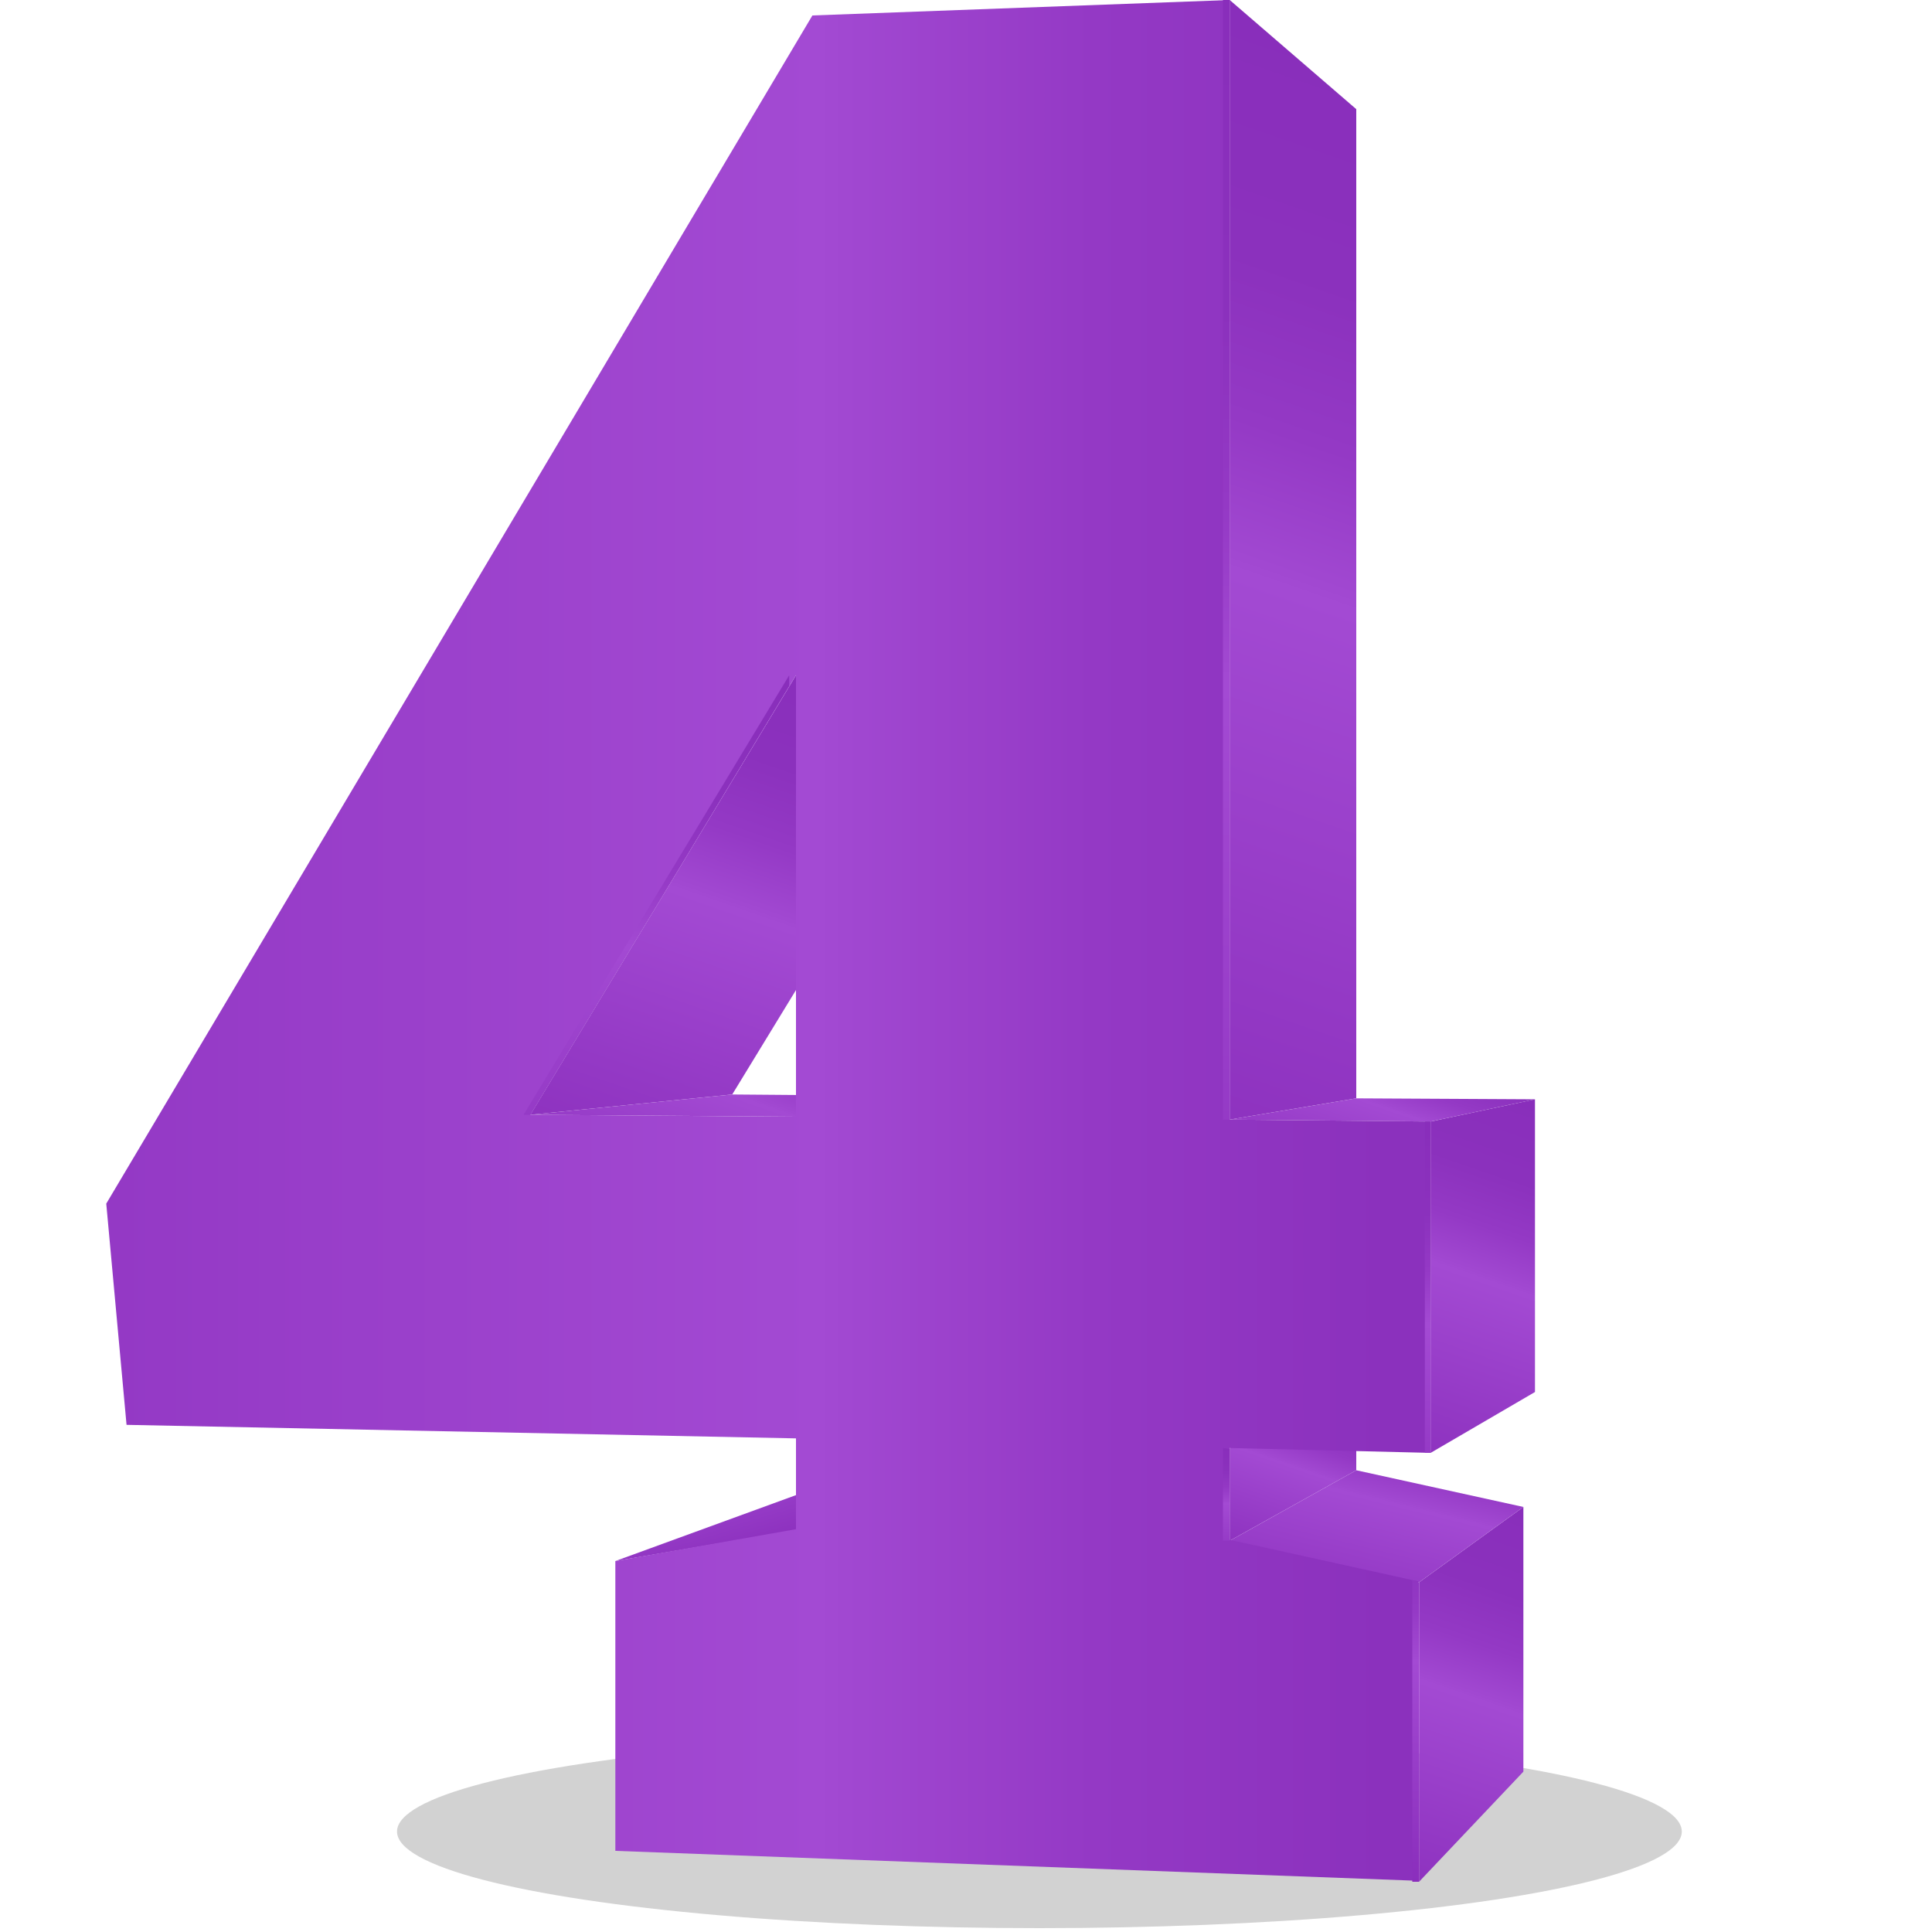
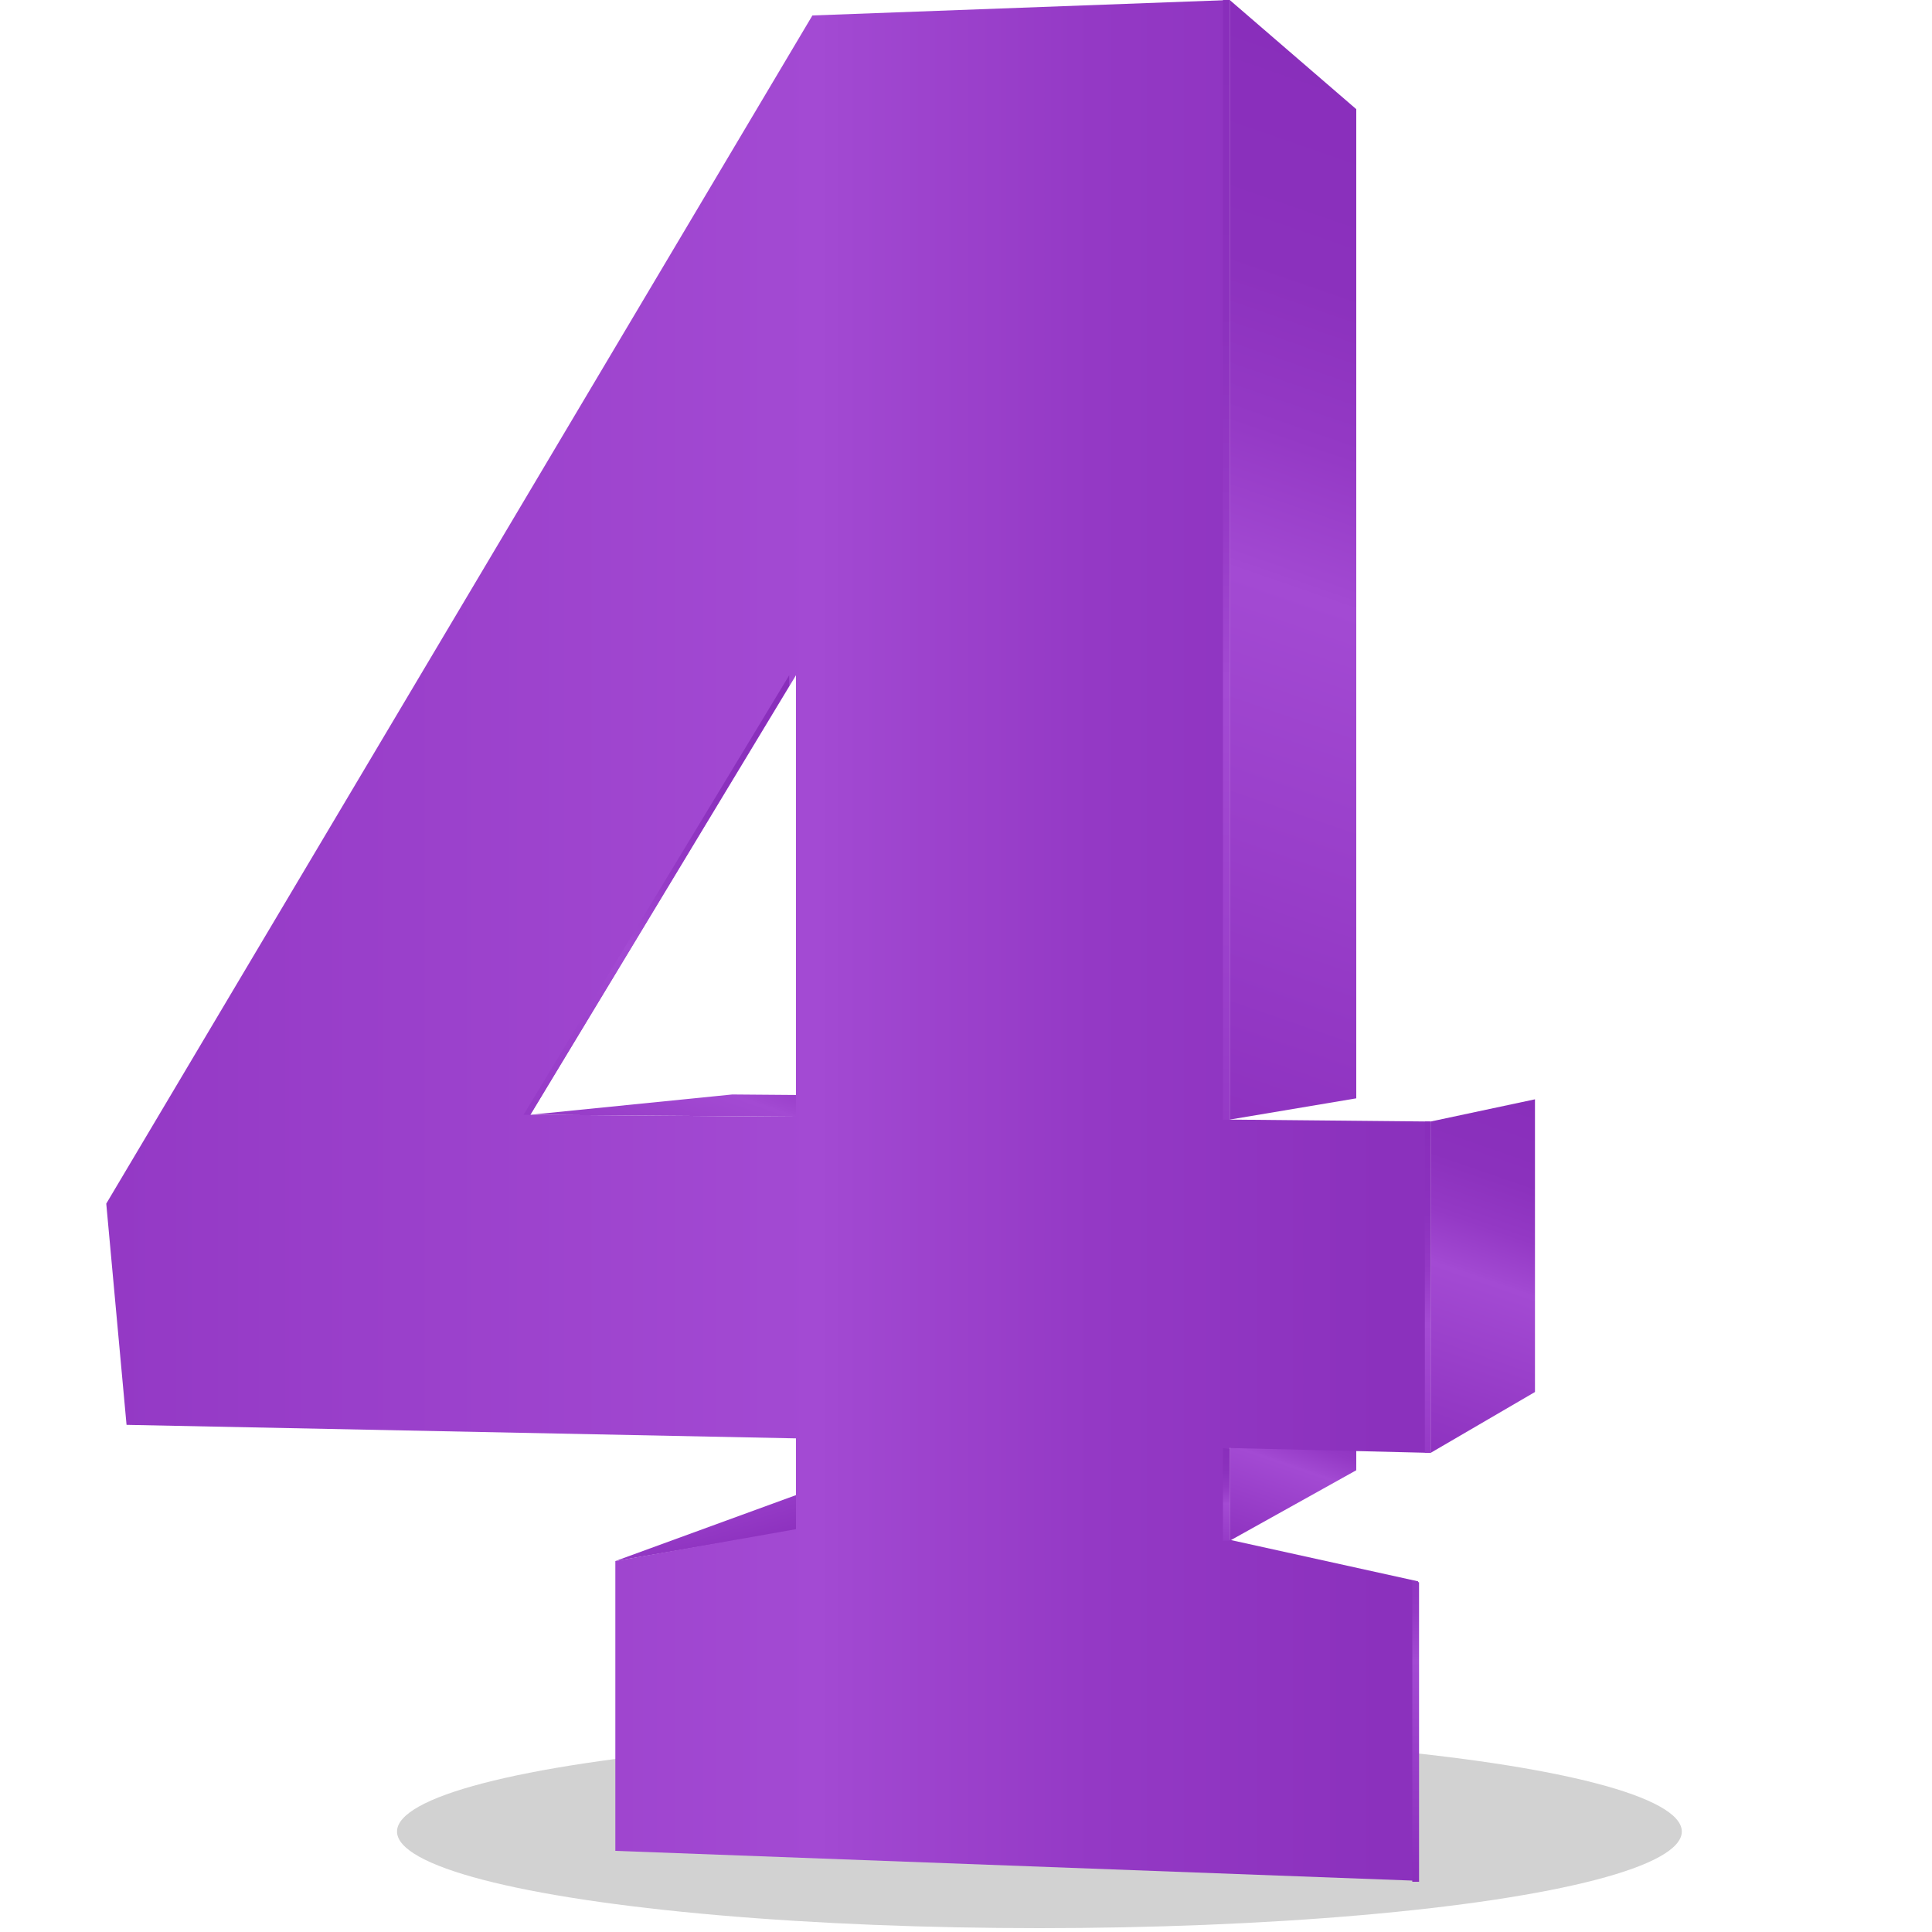
<svg xmlns="http://www.w3.org/2000/svg" version="1.1" id="Layer_1" x="0px" y="0px" viewBox="0 0 200 200" style="enable-background:new 0 0 200 200;" xml:space="preserve">
  <style type="text/css">
	.st0{fill:#212121;fill-opacity:0.2;}
	.st1{fill:url(#SVGID_1_);}
	.st2{fill:url(#SVGID_00000134249000532075111250000011081501419331409824_);}
	.st3{fill:url(#SVGID_00000054963404754784055220000017554535876578911147_);}
	.st4{fill:url(#SVGID_00000180356909408470121990000014731674551382027915_);}
	.st5{fill:url(#SVGID_00000141422455252741321560000014055340064147946410_);}
	.st6{fill:url(#SVGID_00000016060865299952376440000016781887591588161468_);}
	.st7{fill:url(#SVGID_00000010998664852373742940000015463582270850727085_);}
	.st8{fill:url(#SVGID_00000038372461621364117960000010230116894093416843_);}
	.st9{fill:url(#SVGID_00000030452438828713667230000003520912592593874601_);}
	.st10{fill:url(#SVGID_00000073693391726118431280000015328401532641924756_);}
	.st11{fill:url(#SVGID_00000101063109402143728820000000115350359105267084_);}
	.st12{fill:url(#SVGID_00000163062156033959092830000004304013772283263422_);}
	.st13{fill:url(#SVGID_00000160167054007098409580000014433293521613551529_);}
	.st14{fill:url(#SVGID_00000109029761961708157150000006663189901572756140_);}
	.st15{fill:url(#SVGID_00000093164576575657597630000013930160314902839685_);}
</style>
  <ellipse class="st0" cx="107.6" cy="189.6" rx="66.5" ry="10" />
  <g>
    <g>
      <linearGradient id="SVGID_1_" gradientUnits="userSpaceOnUse" x1="77.506" y1="140.672" x2="82.959" y2="159.6">
        <stop offset="0" style="stop-color:#892EBB" />
        <stop offset="0.208" style="stop-color:#8B31BD" />
        <stop offset="0.342" style="stop-color:#9439C5" />
        <stop offset="0.456" style="stop-color:#A148D1" />
        <stop offset="0.467" style="stop-color:#A34AD3" />
        <stop offset="1" style="stop-color:#8A2EBC" />
      </linearGradient>
      <polygon class="st1" points="63.7,161.6 83.7,154.3 100.4,151.4 82.4,158.4   " />
      <linearGradient id="SVGID_00000086668787377382142270000004929501889652849057_" gradientUnits="userSpaceOnUse" x1="86.743" y1="67.921" x2="67.007" y2="124.962">
        <stop offset="0" style="stop-color:#892EBB" />
        <stop offset="0.208" style="stop-color:#8B31BD" />
        <stop offset="0.342" style="stop-color:#9439C5" />
        <stop offset="0.456" style="stop-color:#A148D1" />
        <stop offset="0.467" style="stop-color:#A34AD3" />
        <stop offset="1" style="stop-color:#8A2EBC" />
      </linearGradient>
-       <polygon style="fill:url(#SVGID_00000086668787377382142270000004929501889652849057_);" points="82.4,69.9 100.4,73 75.8,113.3     54.9,115.4   " />
      <linearGradient id="SVGID_00000155119269835459131470000003880976252043444106_" gradientUnits="userSpaceOnUse" x1="82.284" y1="101.034" x2="72.668" y2="128.826">
        <stop offset="0" style="stop-color:#892EBB" />
        <stop offset="0.208" style="stop-color:#8B31BD" />
        <stop offset="0.342" style="stop-color:#9439C5" />
        <stop offset="0.456" style="stop-color:#A148D1" />
        <stop offset="0.467" style="stop-color:#A34AD3" />
        <stop offset="1" style="stop-color:#8A2EBC" />
      </linearGradient>
      <polygon style="fill:url(#SVGID_00000155119269835459131470000003880976252043444106_);" points="54.9,115.4 75.8,113.3     100.4,113.5 82.4,115.6   " />
      <linearGradient id="SVGID_00000142169220600149489670000003180690311786260654_" gradientUnits="userSpaceOnUse" x1="150.961" y1="7.444" x2="111.594" y2="121.219">
        <stop offset="0" style="stop-color:#892EBB" />
        <stop offset="0.208" style="stop-color:#8B31BD" />
        <stop offset="0.342" style="stop-color:#9439C5" />
        <stop offset="0.456" style="stop-color:#A148D1" />
        <stop offset="0.467" style="stop-color:#A34AD3" />
        <stop offset="1" style="stop-color:#8A2EBC" />
      </linearGradient>
      <polygon style="fill:url(#SVGID_00000142169220600149489670000003180690311786260654_);" points="127.3,0 140.4,11.3 140.4,113.7     127.3,115.9   " />
      <linearGradient id="SVGID_00000001627249227285827470000001717949955157126797_" gradientUnits="userSpaceOnUse" x1="136.85" y1="142.454" x2="129.994" y2="162.269">
        <stop offset="0" style="stop-color:#892EBB" />
        <stop offset="0.208" style="stop-color:#8B31BD" />
        <stop offset="0.342" style="stop-color:#9439C5" />
        <stop offset="0.456" style="stop-color:#A148D1" />
        <stop offset="0.467" style="stop-color:#A34AD3" />
        <stop offset="1" style="stop-color:#8A2EBC" />
      </linearGradient>
      <polygon style="fill:url(#SVGID_00000001627249227285827470000001717949955157126797_);" points="127.3,149.9 140.4,143.8     140.4,152.2 127.3,159.5   " />
      <linearGradient id="SVGID_00000105385765229852619390000014417757835592670098_" gradientUnits="userSpaceOnUse" x1="158.4" y1="155.951" x2="143.937" y2="197.752">
        <stop offset="0" style="stop-color:#892EBB" />
        <stop offset="0.208" style="stop-color:#8B31BD" />
        <stop offset="0.342" style="stop-color:#9439C5" />
        <stop offset="0.456" style="stop-color:#A148D1" />
        <stop offset="0.467" style="stop-color:#A34AD3" />
        <stop offset="1" style="stop-color:#8A2EBC" />
      </linearGradient>
-       <polygon style="fill:url(#SVGID_00000105385765229852619390000014417757835592670098_);" points="146.9,163.8 157.7,156     157.7,183.4 146.9,194.8   " />
      <linearGradient id="SVGID_00000178163588670713210370000017975898647366386845_" gradientUnits="userSpaceOnUse" x1="146.245" y1="142.591" x2="139.546" y2="169.903">
        <stop offset="0" style="stop-color:#892EBB" />
        <stop offset="0.208" style="stop-color:#8B31BD" />
        <stop offset="0.342" style="stop-color:#9439C5" />
        <stop offset="0.456" style="stop-color:#A148D1" />
        <stop offset="0.467" style="stop-color:#A34AD3" />
        <stop offset="1" style="stop-color:#8A2EBC" />
      </linearGradient>
-       <polygon style="fill:url(#SVGID_00000178163588670713210370000017975898647366386845_);" points="127.3,159.5 140.4,152.2     157.7,156 146.9,163.8   " />
      <linearGradient id="SVGID_00000033369274110206391320000009297115894689347230_" gradientUnits="userSpaceOnUse" x1="159.177" y1="113.698" x2="145.509" y2="153.198">
        <stop offset="0" style="stop-color:#892EBB" />
        <stop offset="0.208" style="stop-color:#8B31BD" />
        <stop offset="0.342" style="stop-color:#9439C5" />
        <stop offset="0.456" style="stop-color:#A148D1" />
        <stop offset="0.467" style="stop-color:#A34AD3" />
        <stop offset="1" style="stop-color:#8A2EBC" />
      </linearGradient>
      <polygon style="fill:url(#SVGID_00000033369274110206391320000009297115894689347230_);" points="148.1,116.1 158.9,113.8     158.9,144.1 148.1,150.4   " />
      <linearGradient id="SVGID_00000139289619418419542860000002753188192152220593_" gradientUnits="userSpaceOnUse" x1="146.501" y1="105.04" x2="139.435" y2="125.461">
        <stop offset="0" style="stop-color:#892EBB" />
        <stop offset="0.208" style="stop-color:#8B31BD" />
        <stop offset="0.342" style="stop-color:#9439C5" />
        <stop offset="0.456" style="stop-color:#A148D1" />
        <stop offset="0.467" style="stop-color:#A34AD3" />
        <stop offset="1" style="stop-color:#8A2EBC" />
      </linearGradient>
-       <polygon style="fill:url(#SVGID_00000139289619418419542860000002753188192152220593_);" points="127.3,115.9 140.4,113.7     158.9,113.8 148.1,116.1   " />
      <linearGradient id="SVGID_00000011736007670199110620000006063884615849752254_" gradientUnits="userSpaceOnUse" x1="190.287" y1="97.407" x2="-35.498" y2="97.407">
        <stop offset="0" style="stop-color:#892EBB" />
        <stop offset="0.208" style="stop-color:#8B31BD" />
        <stop offset="0.342" style="stop-color:#9439C5" />
        <stop offset="0.456" style="stop-color:#A148D1" />
        <stop offset="0.467" style="stop-color:#A34AD3" />
        <stop offset="1" style="stop-color:#8A2EBC" />
      </linearGradient>
      <path style="fill:url(#SVGID_00000011736007670199110620000006063884615849752254_);" d="M148.1,150.4v-34.3l-20.8-0.2V0L84.1,1.6    L11,124.6l2.1,22.9l69.3,1.4v9.4l-18.7,3.3v30l83.1,3.1v-31l-19.5-4.3v-9.5L148.1,150.4z M54.9,115.4l27.5-45.5v45.7L54.9,115.4z" />
      <linearGradient id="SVGID_00000057148856424748869450000013474995677380347781_" gradientUnits="userSpaceOnUse" x1="67.974" y1="70.31" x2="67.974" y2="129.215">
        <stop offset="0" style="stop-color:#892EBB" />
        <stop offset="0.208" style="stop-color:#8B31BD" />
        <stop offset="0.342" style="stop-color:#9439C5" />
        <stop offset="0.456" style="stop-color:#A148D1" />
        <stop offset="0.467" style="stop-color:#A34AD3" />
        <stop offset="1" style="stop-color:#8A2EBC" />
      </linearGradient>
      <polygon style="fill:url(#SVGID_00000057148856424748869450000013474995677380347781_);" points="81.7,71 81.7,69.9 54.2,115.4     81.7,115.6 81.7,115.6 54.9,115.4   " />
      <linearGradient id="SVGID_00000044893260088408841140000010456420649906632351_" gradientUnits="userSpaceOnUse" x1="126.991" y1="149.497" x2="126.991" y2="162.698">
        <stop offset="0" style="stop-color:#892EBB" />
        <stop offset="0.208" style="stop-color:#8B31BD" />
        <stop offset="0.342" style="stop-color:#9439C5" />
        <stop offset="0.456" style="stop-color:#A148D1" />
        <stop offset="0.467" style="stop-color:#A34AD3" />
        <stop offset="1" style="stop-color:#8A2EBC" />
      </linearGradient>
      <polygon style="fill:url(#SVGID_00000044893260088408841140000010456420649906632351_);" points="127.3,159.5 127.3,150     126.6,149.9 126.6,159.5   " />
      <linearGradient id="SVGID_00000118399236712784717090000008205217470258349475_" gradientUnits="userSpaceOnUse" x1="146.523" y1="151.673" x2="146.523" y2="194.87">
        <stop offset="0" style="stop-color:#892EBB" />
        <stop offset="0.208" style="stop-color:#8B31BD" />
        <stop offset="0.342" style="stop-color:#9439C5" />
        <stop offset="0.456" style="stop-color:#A148D1" />
        <stop offset="0.467" style="stop-color:#A34AD3" />
        <stop offset="1" style="stop-color:#8A2EBC" />
      </linearGradient>
      <polygon style="fill:url(#SVGID_00000118399236712784717090000008205217470258349475_);" points="146.2,163.6 146.2,194.8     146.9,194.8 146.9,163.8   " />
      <linearGradient id="SVGID_00000069387207151268231980000017476751223165520296_" gradientUnits="userSpaceOnUse" x1="126.991" y1="0.994" x2="126.991" y2="150.514">
        <stop offset="0" style="stop-color:#892EBB" />
        <stop offset="0.208" style="stop-color:#8B31BD" />
        <stop offset="0.342" style="stop-color:#9439C5" />
        <stop offset="0.456" style="stop-color:#A148D1" />
        <stop offset="0.467" style="stop-color:#A34AD3" />
        <stop offset="1" style="stop-color:#8A2EBC" />
      </linearGradient>
      <polygon style="fill:url(#SVGID_00000069387207151268231980000017476751223165520296_);" points="127.3,115.9 127.3,0 126.6,0     126.6,115.9   " />
      <linearGradient id="SVGID_00000125596303391526584470000004712390773769156784_" gradientUnits="userSpaceOnUse" x1="147.797" y1="116.36" x2="147.797" y2="160.617">
        <stop offset="0" style="stop-color:#892EBB" />
        <stop offset="0.208" style="stop-color:#8B31BD" />
        <stop offset="0.342" style="stop-color:#9439C5" />
        <stop offset="0.456" style="stop-color:#A148D1" />
        <stop offset="0.467" style="stop-color:#A34AD3" />
        <stop offset="1" style="stop-color:#8A2EBC" />
      </linearGradient>
      <polygon style="fill:url(#SVGID_00000125596303391526584470000004712390773769156784_);" points="147.5,116.1 147.5,150.4     148.1,150.4 148.1,116.1   " />
    </g>
  </g>
</svg>